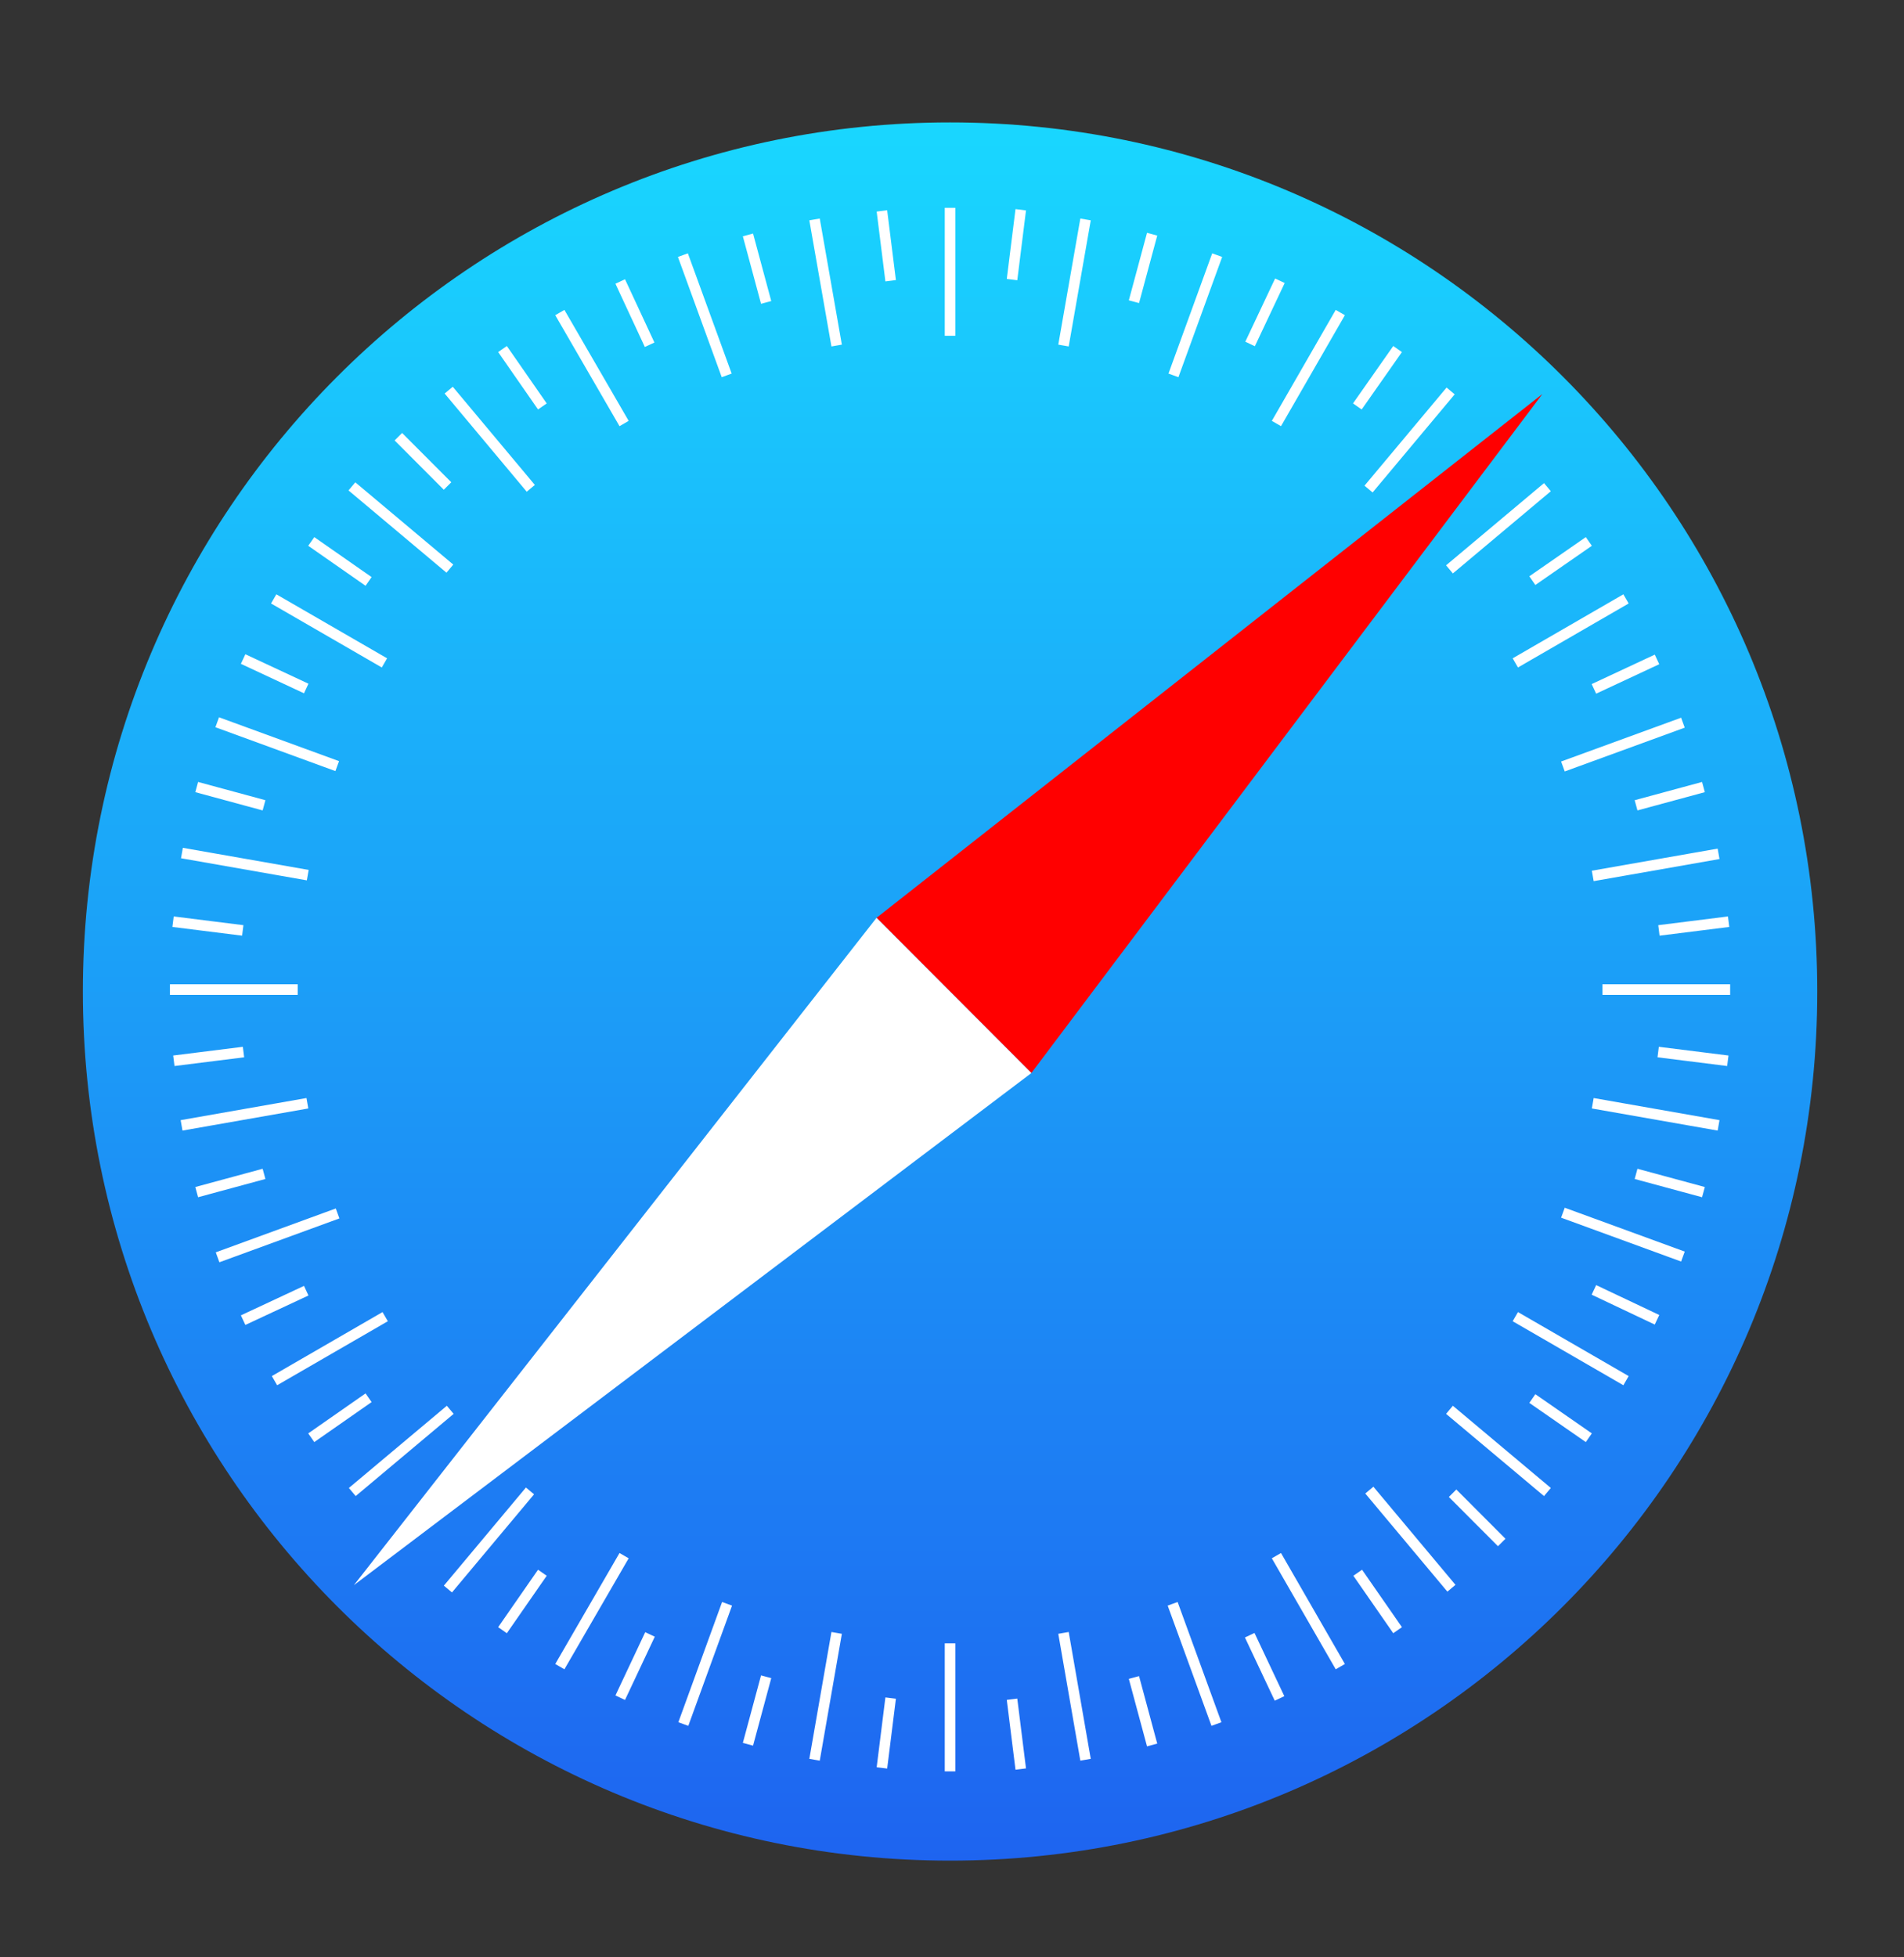
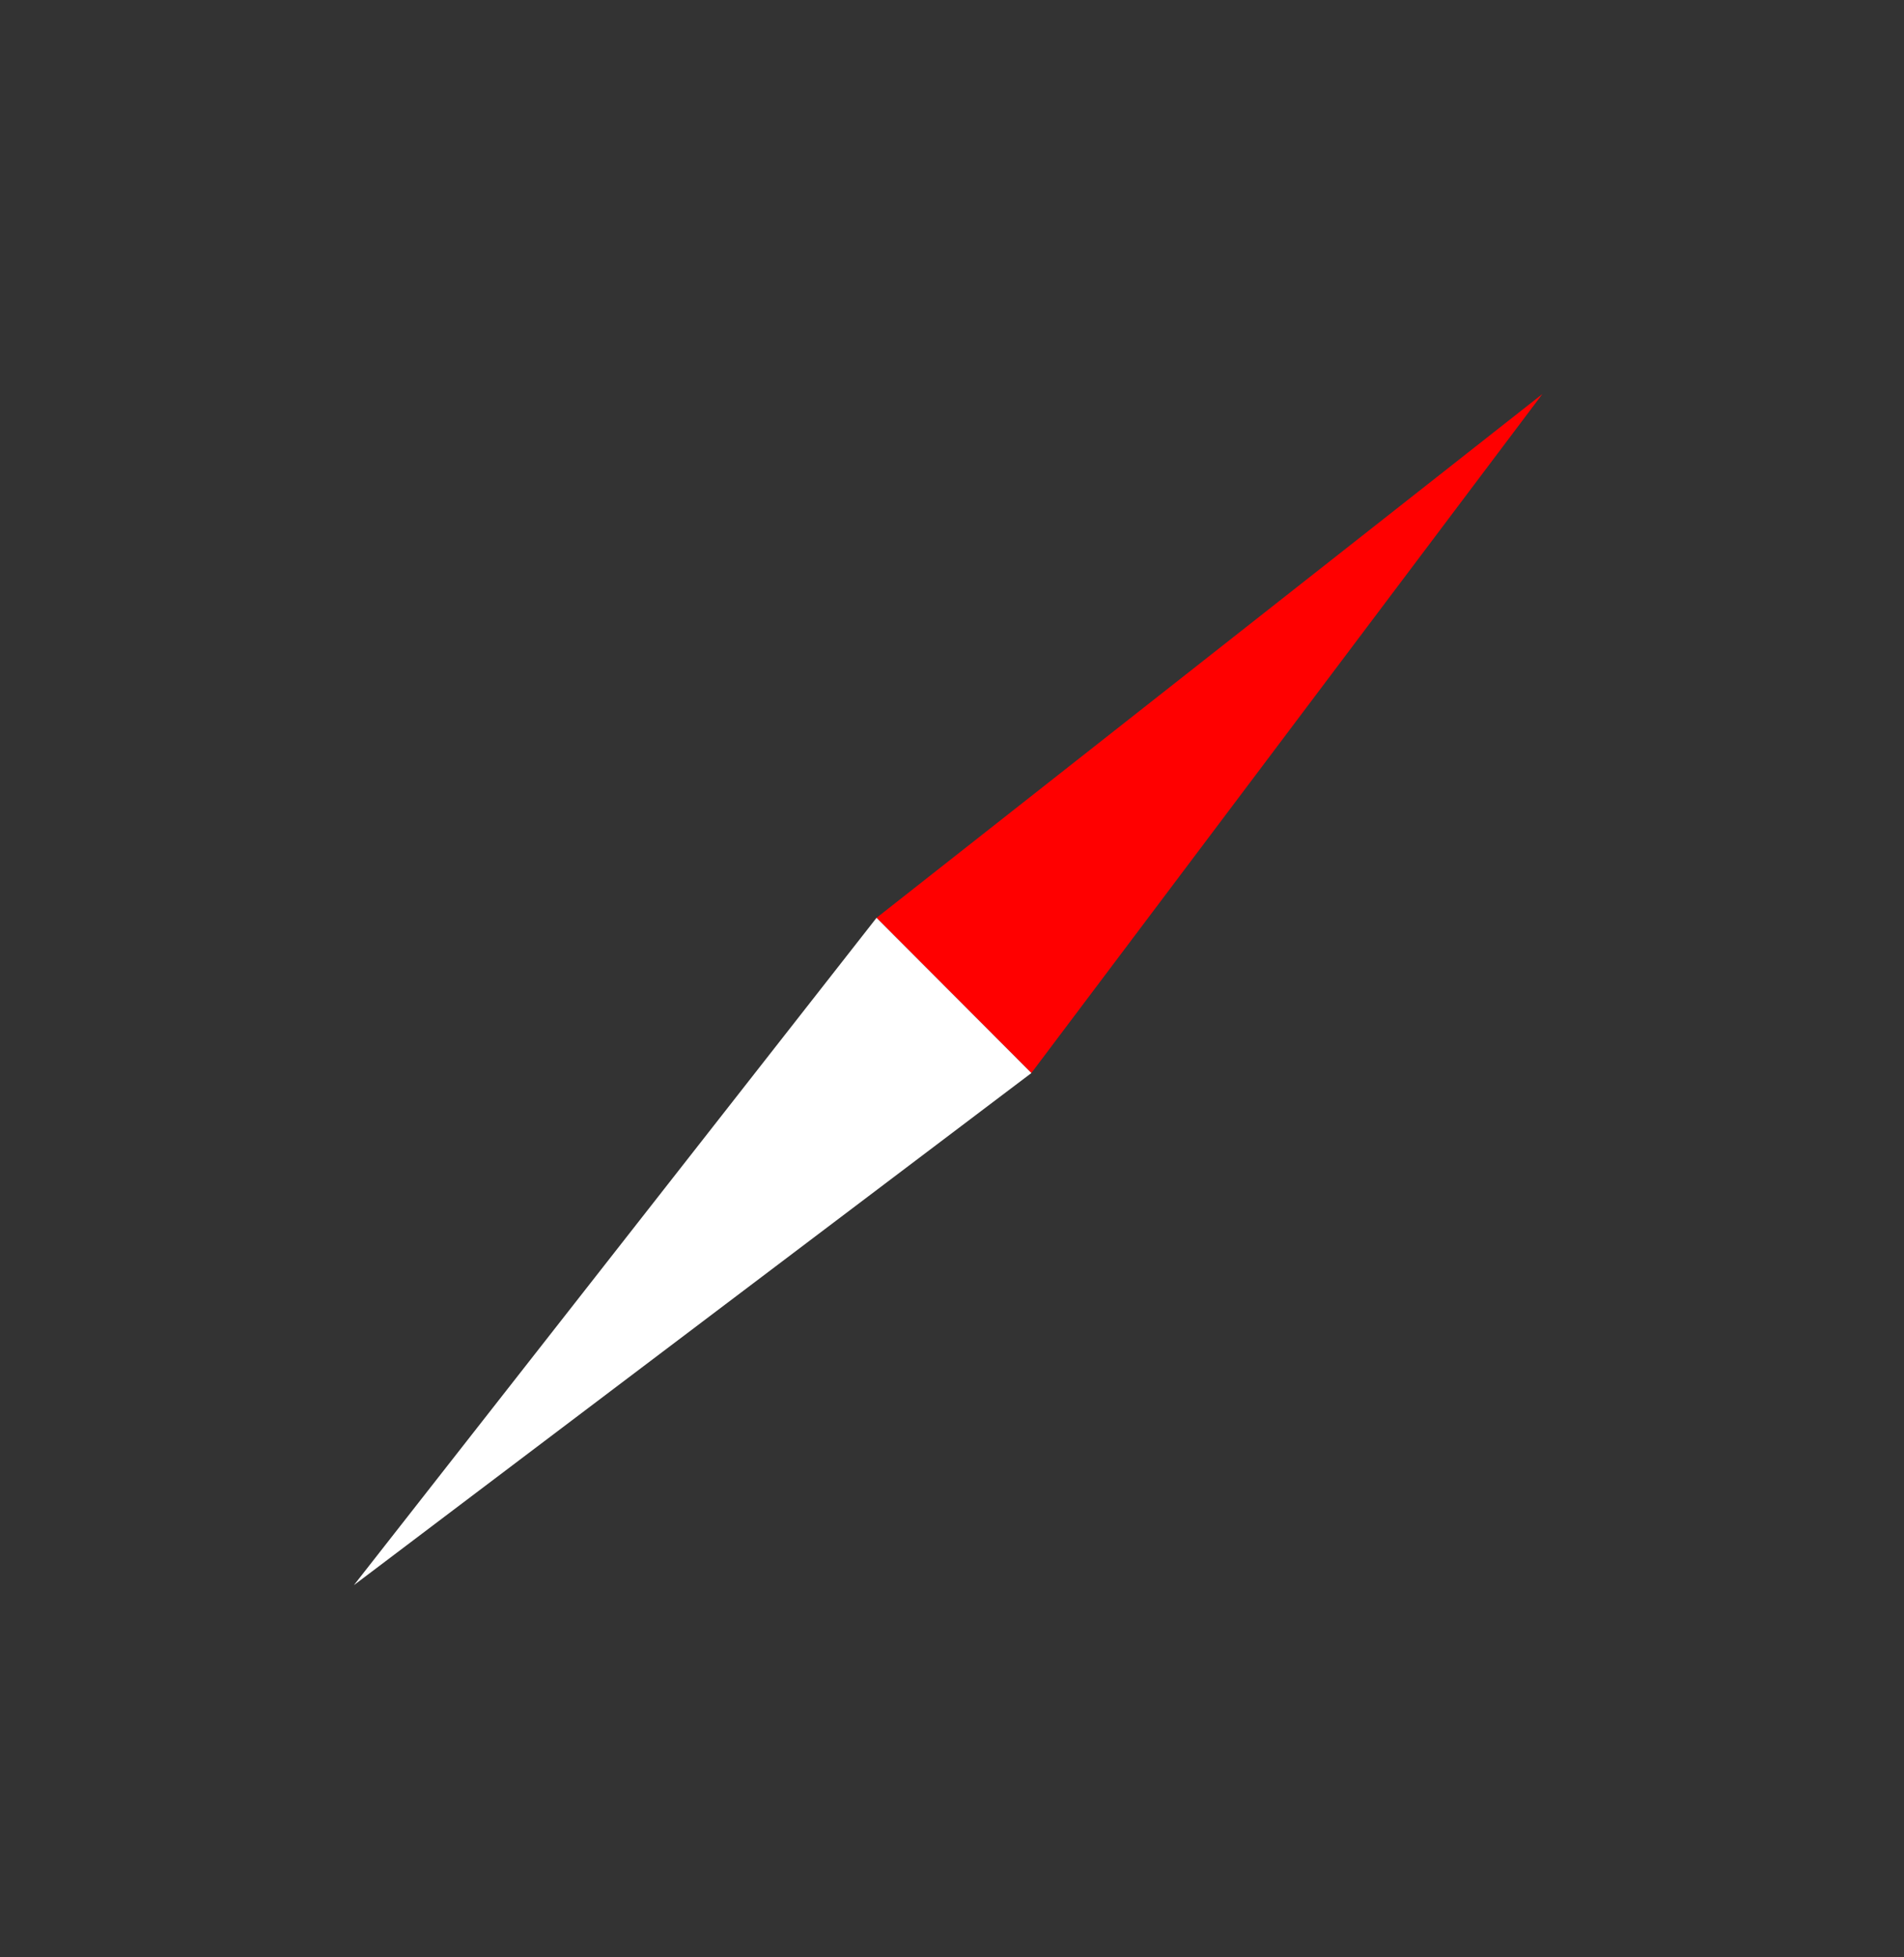
<svg xmlns="http://www.w3.org/2000/svg" width="36" height="37" viewBox="0 0 36 37" fill="none">
  <rect x="0" y="0" width="36" height="37" fill="#333333" stroke="none" />
-   <path opacity="0.01" d="M34.286 3.315H3.429V34.172H34.286V3.315Z" fill="white" fill-opacity="0.01" />
  <g clip-path="url(#clip0_324_363)">
-     <path opacity="0.01" d="M36 0.743H0V36.743H36V0.743Z" fill="white" fill-opacity="0.01" />
-     <path d="M17.963 35.172C27.019 35.172 34.36 27.817 34.36 18.743C34.36 9.67 27.019 2.314 17.963 2.314C8.908 2.314 1.567 9.67 1.567 18.743C1.567 27.817 8.908 35.172 17.963 35.172Z" fill="url(#paint0_linear_324_363)" />
    <path d="M29.163 7.448L16.573 17.35L19.501 20.283L29.163 7.448Z" fill="#FF0000" />
    <path d="M6.691 29.965L16.573 17.35L19.501 20.284L6.691 29.965Z" fill="white" />
    <path d="M17.963 3.928V6.348V3.928ZM17.963 31.065V33.485V31.065ZM20.525 4.148L20.108 6.532L20.525 4.148ZM15.819 30.867L15.401 33.265L15.819 30.867ZM23.014 4.823L22.187 7.096L23.014 4.823ZM13.747 30.317L12.92 32.59L13.747 30.317ZM15.401 4.148L15.819 6.532L15.401 4.148ZM20.108 30.867L20.525 33.265L20.108 30.867ZM12.912 4.823L13.74 7.096L12.912 4.823ZM22.172 30.317L23 32.59L22.172 30.317ZM10.585 5.908L11.8 8.006L10.585 5.908ZM24.134 29.407L25.342 31.505L24.134 29.407ZM8.484 7.375L10.036 9.231L8.484 7.375ZM25.891 28.168L27.443 30.023L25.891 28.168ZM6.654 9.194L8.506 10.749L6.654 9.194ZM27.406 26.65L29.258 28.204L27.406 26.65ZM5.175 11.321L7.269 12.531L5.175 11.321ZM28.651 24.889L30.744 26.099L28.651 24.889ZM4.107 13.653L6.376 14.482L4.107 13.653ZM29.551 22.924L31.82 23.753L29.551 22.924ZM3.44 16.125L5.819 16.543L3.44 16.125ZM30.115 20.855L32.494 21.273L30.115 20.855ZM3.213 18.706H5.629H3.213ZM30.298 18.706H32.713H30.298ZM3.433 21.273L5.812 20.855L3.433 21.273ZM30.115 16.558L32.494 16.14L30.115 16.558ZM4.114 23.767L6.383 22.938L4.114 23.767ZM29.551 14.489L31.82 13.661L29.551 14.489ZM5.19 26.099L7.283 24.889L5.19 26.099ZM28.651 12.531L30.744 11.321L28.651 12.531ZM6.661 28.204L8.513 26.65L6.661 28.204ZM27.406 10.763L29.258 9.209L27.406 10.763ZM8.469 30.038L10.021 28.183L8.469 30.038ZM25.876 9.245L27.428 7.39L25.876 9.245ZM10.585 31.505L11.8 29.407L10.585 31.505ZM24.134 8.006L25.342 5.908L24.134 8.006ZM16.675 3.987L16.84 5.307L16.675 3.987ZM19.135 32.121L19.3 33.441L19.135 32.121ZM14.142 4.441L14.486 5.717L14.142 4.441ZM21.44 31.71L21.784 32.986L21.44 31.71ZM11.727 5.321L12.283 6.517L11.727 5.321ZM23.629 30.911L24.193 32.106L23.629 30.911ZM9.501 6.598L10.255 7.683L9.501 6.598ZM25.671 29.73L26.425 30.816L25.671 29.73ZM7.532 8.255L8.462 9.187L7.532 8.255ZM27.465 28.227L28.394 29.158L27.465 28.227ZM5.885 10.235L6.969 10.991L5.885 10.235ZM28.973 26.437L30.041 27.178L28.973 26.437ZM4.597 12.458L5.79 13.015L4.597 12.458ZM30.137 24.383L31.33 24.948L30.137 24.383ZM3.719 14.878L4.992 15.223L3.719 14.878ZM30.934 22.19L32.208 22.535L30.934 22.19ZM3.272 17.423L4.59 17.588L3.272 17.423ZM31.352 19.887L32.669 20.052L31.352 19.887ZM3.287 20.052L4.604 19.887L3.287 20.052ZM31.366 17.588L32.684 17.423L31.366 17.588ZM3.719 22.535L4.992 22.19L3.719 22.535ZM30.934 15.223L32.208 14.878L30.934 15.223ZM4.597 24.955L5.79 24.398L4.597 24.955ZM30.137 13.022L31.33 12.465L30.137 13.022ZM5.885 27.178L6.969 26.422L5.885 27.178ZM28.973 10.976L30.041 10.235L28.973 10.976ZM9.501 30.816L10.255 29.73L9.501 30.816ZM25.664 7.683L26.425 6.598L25.664 7.683ZM11.727 32.092L12.29 30.896L11.727 32.092ZM23.636 6.502L24.2 5.307L23.636 6.502ZM14.142 32.972L14.486 31.696L14.142 32.972ZM21.44 5.703L21.784 4.427L21.44 5.703ZM16.675 33.419L16.84 32.099L16.675 33.419ZM19.135 5.285L19.3 3.965L19.135 5.285Z" fill="black" />
-     <path d="M19.135 5.285L19.3 3.965M17.963 3.928V6.348V3.928ZM17.963 31.065V33.485V31.065ZM20.525 4.148L20.108 6.532L20.525 4.148ZM15.819 30.867L15.401 33.265L15.819 30.867ZM23.014 4.823L22.187 7.096L23.014 4.823ZM13.747 30.317L12.92 32.59L13.747 30.317ZM15.401 4.148L15.819 6.532L15.401 4.148ZM20.108 30.867L20.525 33.265L20.108 30.867ZM12.912 4.823L13.74 7.096L12.912 4.823ZM22.172 30.317L23 32.59L22.172 30.317ZM10.585 5.908L11.8 8.006L10.585 5.908ZM24.134 29.407L25.342 31.505L24.134 29.407ZM8.484 7.375L10.036 9.231L8.484 7.375ZM25.891 28.168L27.443 30.023L25.891 28.168ZM6.654 9.194L8.506 10.749L6.654 9.194ZM27.406 26.65L29.258 28.204L27.406 26.65ZM5.175 11.321L7.269 12.531L5.175 11.321ZM28.651 24.889L30.744 26.099L28.651 24.889ZM4.107 13.653L6.376 14.482L4.107 13.653ZM29.551 22.924L31.82 23.753L29.551 22.924ZM3.44 16.125L5.819 16.543L3.44 16.125ZM30.115 20.855L32.494 21.273L30.115 20.855ZM3.213 18.706H5.629H3.213ZM30.298 18.706H32.713H30.298ZM3.433 21.273L5.812 20.855L3.433 21.273ZM30.115 16.558L32.494 16.14L30.115 16.558ZM4.114 23.767L6.383 22.938L4.114 23.767ZM29.551 14.489L31.82 13.661L29.551 14.489ZM5.19 26.099L7.283 24.889L5.19 26.099ZM28.651 12.531L30.744 11.321L28.651 12.531ZM6.661 28.204L8.513 26.65L6.661 28.204ZM27.406 10.763L29.258 9.209L27.406 10.763ZM8.469 30.038L10.021 28.183L8.469 30.038ZM25.876 9.245L27.428 7.39L25.876 9.245ZM10.585 31.505L11.8 29.407L10.585 31.505ZM24.134 8.006L25.342 5.908L24.134 8.006ZM16.675 3.987L16.84 5.307L16.675 3.987ZM19.135 32.121L19.3 33.441L19.135 32.121ZM14.142 4.441L14.486 5.717L14.142 4.441ZM21.44 31.71L21.784 32.986L21.44 31.71ZM11.727 5.321L12.283 6.517L11.727 5.321ZM23.629 30.911L24.193 32.106L23.629 30.911ZM9.501 6.598L10.255 7.683L9.501 6.598ZM25.671 29.73L26.425 30.816L25.671 29.73ZM7.532 8.255L8.462 9.187L7.532 8.255ZM27.465 28.227L28.394 29.158L27.465 28.227ZM5.885 10.235L6.969 10.991L5.885 10.235ZM28.973 26.437L30.041 27.178L28.973 26.437ZM4.597 12.458L5.79 13.015L4.597 12.458ZM30.137 24.383L31.33 24.948L30.137 24.383ZM3.719 14.878L4.992 15.223L3.719 14.878ZM30.934 22.19L32.208 22.535L30.934 22.19ZM3.272 17.423L4.59 17.588L3.272 17.423ZM31.352 19.887L32.669 20.052L31.352 19.887ZM3.287 20.052L4.604 19.887L3.287 20.052ZM31.366 17.588L32.684 17.423L31.366 17.588ZM3.719 22.535L4.992 22.19L3.719 22.535ZM30.934 15.223L32.208 14.878L30.934 15.223ZM4.597 24.955L5.79 24.398L4.597 24.955ZM30.137 13.022L31.33 12.465L30.137 13.022ZM5.885 27.178L6.969 26.422L5.885 27.178ZM28.973 10.976L30.041 10.235L28.973 10.976ZM9.501 30.816L10.255 29.73L9.501 30.816ZM25.664 7.683L26.425 6.598L25.664 7.683ZM11.727 32.092L12.29 30.896L11.727 32.092ZM23.636 6.502L24.2 5.307L23.636 6.502ZM14.142 32.972L14.486 31.696L14.142 32.972ZM21.44 5.703L21.784 4.427L21.44 5.703ZM16.675 33.419L16.84 32.099L16.675 33.419Z" stroke="white" stroke-width="0.2" />
  </g>
  <defs>
    <linearGradient id="paint0_linear_324_363" x1="1.567" y1="2.314" x2="1.567" y2="35.172" gradientUnits="userSpaceOnUse">
      <stop stop-color="#19D7FF" />
      <stop offset="1" stop-color="#1E64F0" />
    </linearGradient>
    <clipPath id="clip0_324_363">
      <rect width="36" height="36" fill="white" transform="translate(0 0.743)" />
    </clipPath>
  </defs>
</svg>